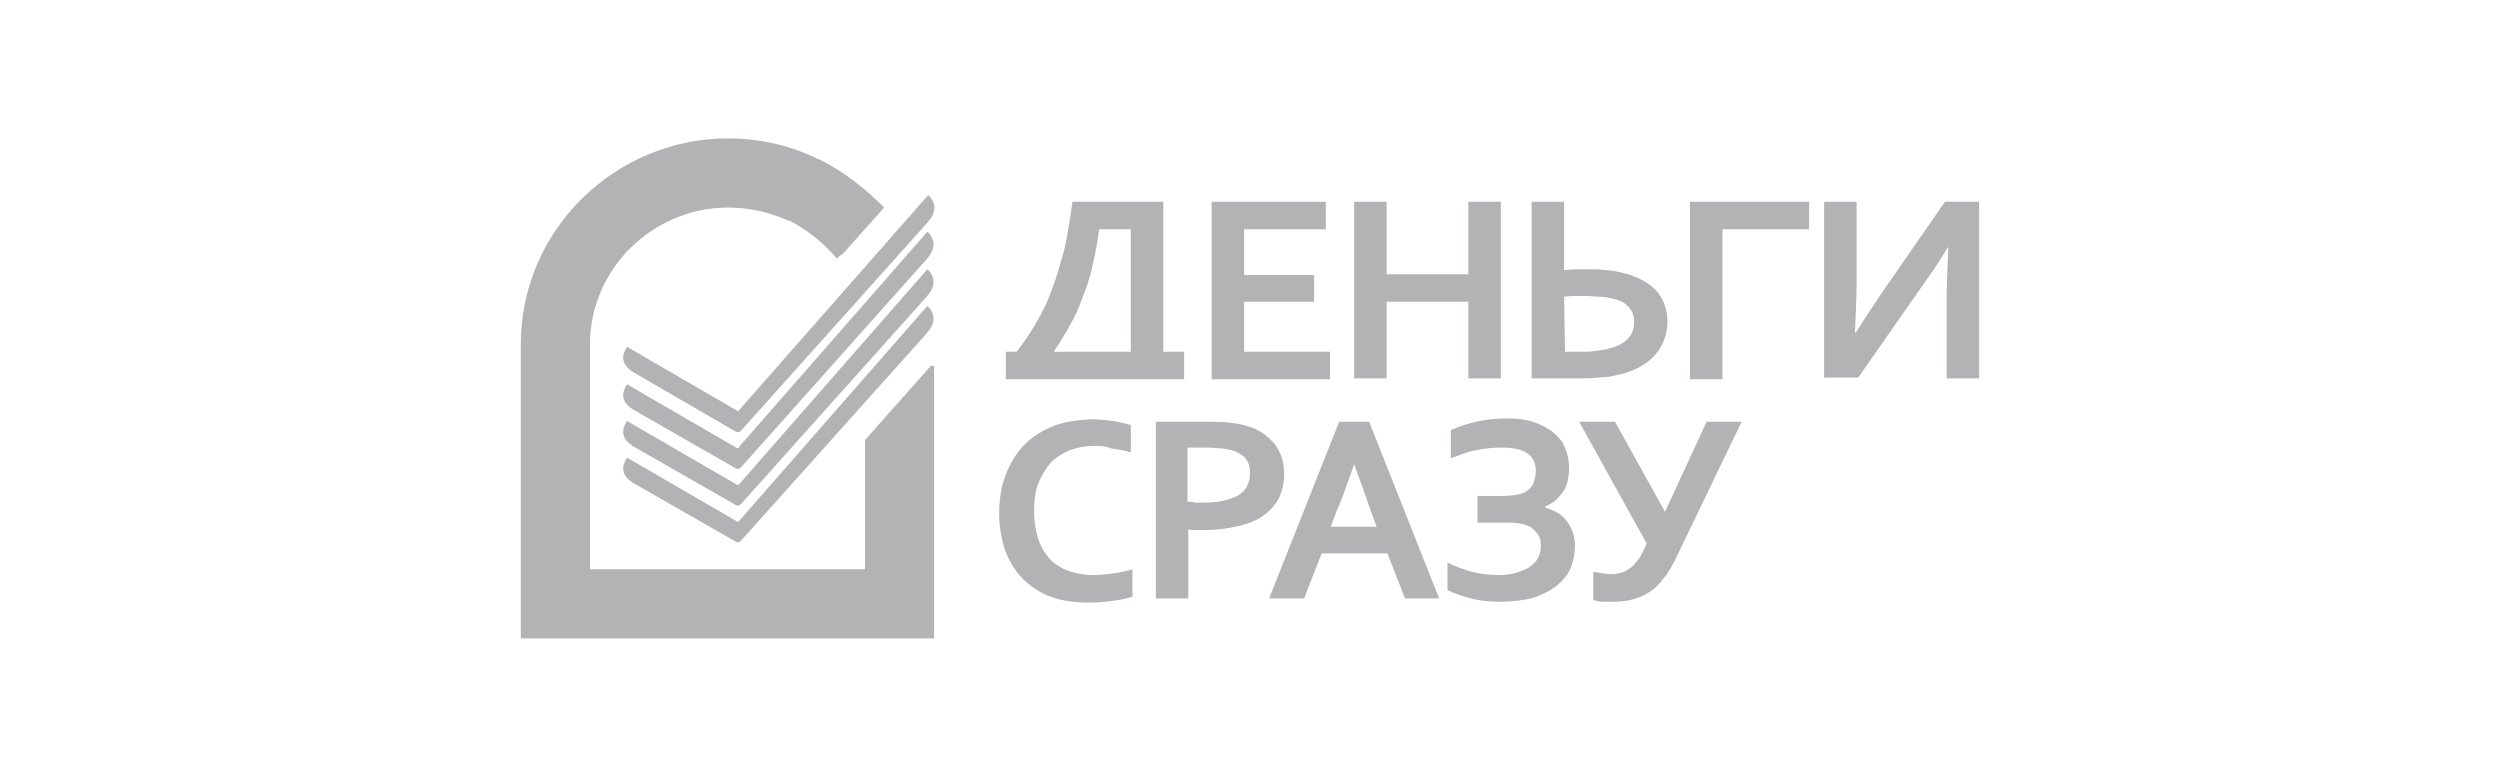
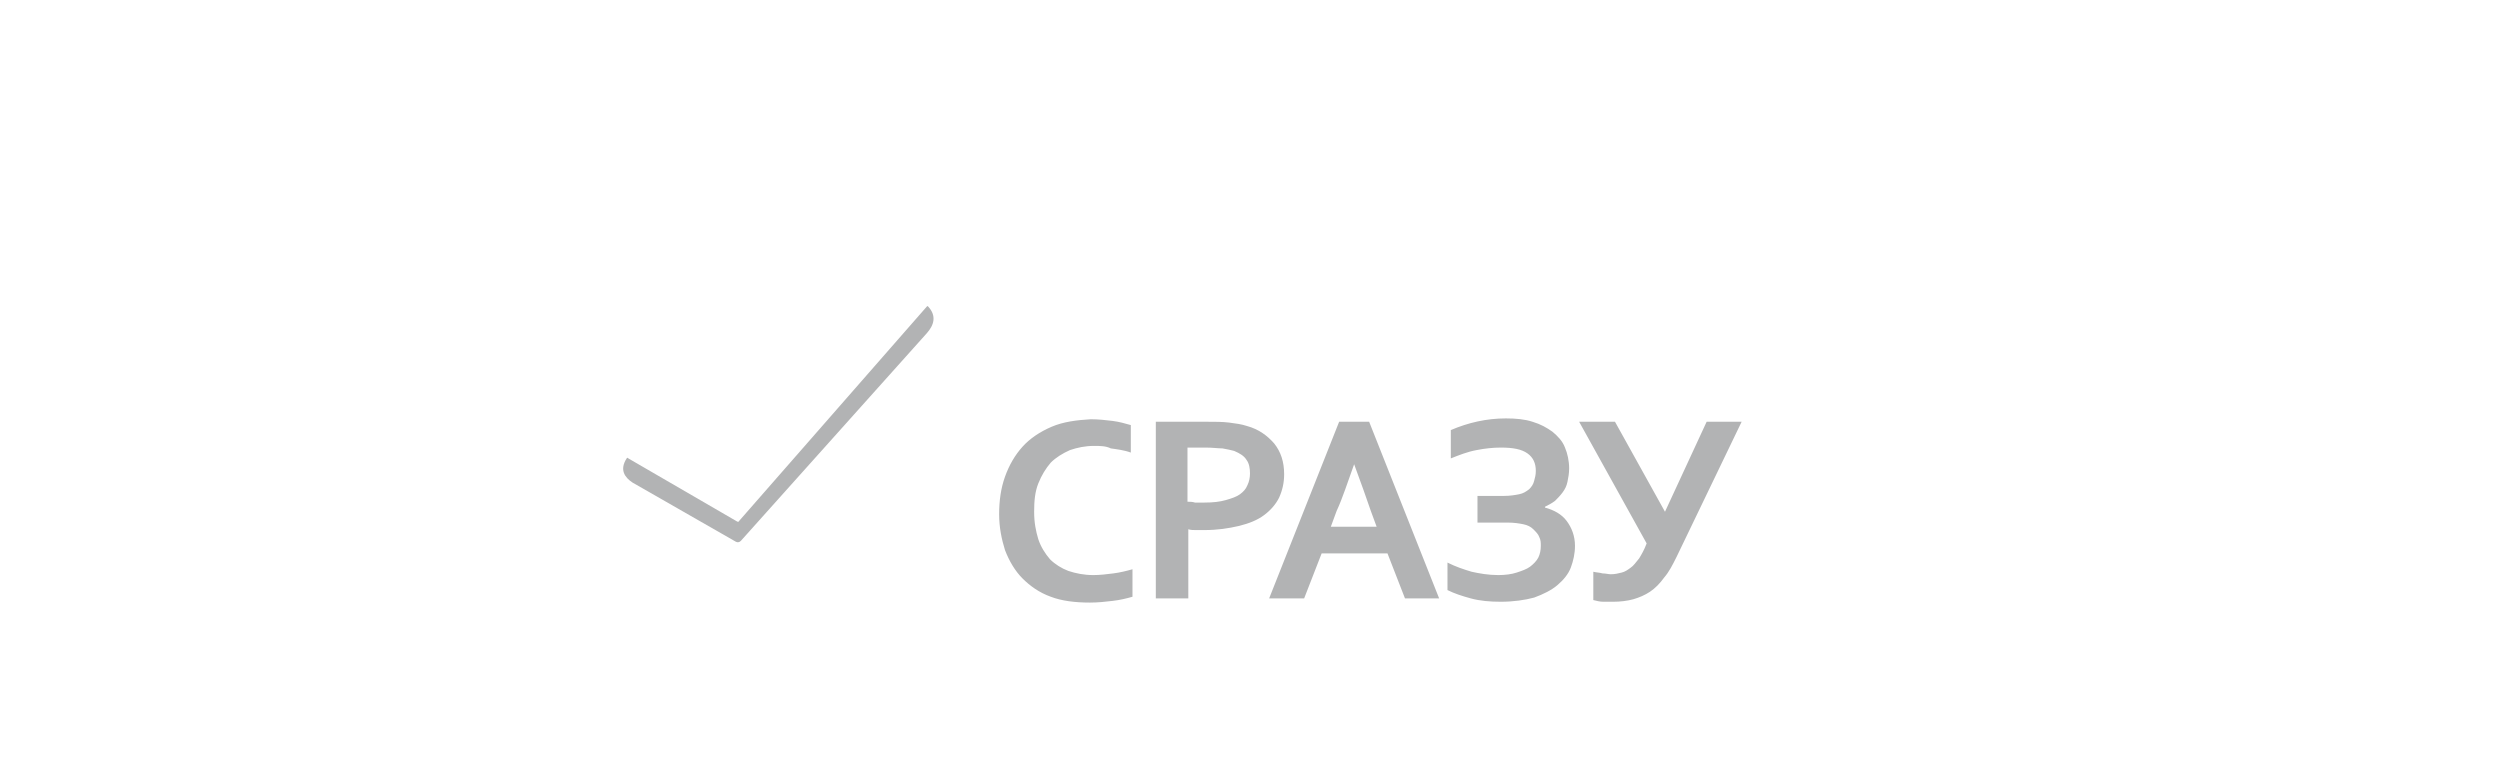
<svg xmlns="http://www.w3.org/2000/svg" width="160" height="50" viewBox="0 0 160 50" fill="none">
-   <path fill-rule="evenodd" clip-rule="evenodd" d="M65.064 22.511C65.491 21.978 65.918 21.338 66.291 20.698C66.664 20.058 67.038 19.364 67.304 18.564C67.624 17.765 67.838 16.965 68.104 16.005C68.318 15.098 68.478 14.031 68.638 12.911H74.451V22.511H75.784V24.271H73.704H66.451H64.371V22.511H65.064ZM70.344 14.671C70.238 15.524 70.078 16.325 69.918 17.018C69.758 17.765 69.544 18.404 69.278 19.044C69.064 19.684 68.798 20.271 68.478 20.805C68.158 21.391 67.838 21.924 67.464 22.458V22.511H72.371V14.671H70.344ZM79.571 22.511H85.118V24.271H77.544V12.911H84.851V14.671H79.624V17.605H84.104V19.311H79.624V22.511H79.571ZM88.744 17.551H93.971V12.911H96.051V24.218H93.971V19.311H88.744V24.218H86.664V12.911H88.744V17.551ZM100.158 17.285C100.638 17.231 101.118 17.231 101.544 17.231C102.398 17.231 103.144 17.285 103.784 17.445C104.744 17.658 105.491 18.084 105.971 18.564C106.451 19.098 106.718 19.791 106.718 20.591C106.718 21.285 106.504 21.924 106.131 22.458C105.758 22.991 105.171 23.418 104.424 23.738C103.998 23.898 103.518 24.005 102.984 24.111C102.398 24.165 101.758 24.218 100.958 24.218H98.024V12.911H100.104V17.285H100.158ZM100.158 22.511H101.118C101.491 22.511 101.811 22.511 102.131 22.458C102.398 22.404 102.718 22.404 102.984 22.298C103.464 22.191 103.891 21.978 104.158 21.711C104.424 21.445 104.584 21.071 104.584 20.591C104.584 20.218 104.478 19.898 104.211 19.631C103.998 19.364 103.624 19.204 103.144 19.098C102.931 19.044 102.664 18.991 102.344 18.991C102.078 18.991 101.758 18.938 101.384 18.938C100.904 18.938 100.478 18.938 100.104 18.991L100.158 22.511ZM108.158 24.218V12.911H115.784V14.671H110.238V24.271H108.158V24.218ZM124.478 12.911H126.664V24.218H124.584V18.991C124.584 18.351 124.638 17.285 124.691 15.845H124.638C124.264 16.538 123.571 17.551 122.611 18.884L118.931 24.165H116.744V12.911H118.824V18.138C118.824 18.991 118.771 20.005 118.718 21.285H118.771C119.144 20.698 119.784 19.684 120.744 18.298L124.478 12.911Z" fill="#B2B3B4" />
  <path fill-rule="evenodd" clip-rule="evenodd" d="M70.025 28.538C69.439 28.538 68.959 28.645 68.479 28.805C67.999 29.018 67.572 29.285 67.252 29.605C66.932 29.978 66.665 30.405 66.452 30.938C66.239 31.472 66.185 32.058 66.185 32.752C66.185 33.445 66.292 33.978 66.452 34.512C66.612 34.992 66.879 35.418 67.199 35.792C67.519 36.112 67.945 36.378 68.372 36.538C68.852 36.698 69.385 36.805 69.972 36.805C70.399 36.805 70.825 36.752 71.252 36.698C71.679 36.645 72.105 36.538 72.479 36.432V38.192C72.105 38.298 71.679 38.405 71.199 38.458C70.772 38.512 70.239 38.565 69.759 38.565C68.799 38.565 67.945 38.458 67.252 38.192C66.505 37.925 65.919 37.498 65.439 37.018C64.959 36.538 64.585 35.898 64.319 35.205C64.105 34.512 63.945 33.765 63.945 32.912C63.945 32.058 64.052 31.258 64.319 30.512C64.585 29.765 64.959 29.125 65.439 28.592C65.919 28.058 66.559 27.632 67.305 27.312C68.052 26.992 68.905 26.885 69.812 26.832C70.292 26.832 70.772 26.885 71.199 26.938C71.625 26.992 71.999 27.098 72.372 27.205V28.965C71.945 28.805 71.465 28.752 71.092 28.698C70.772 28.538 70.399 28.538 70.025 28.538ZM77.065 33.925C76.905 33.925 76.692 33.925 76.532 33.925C76.372 33.925 76.212 33.925 76.052 33.872V38.298H73.972V26.992H77.225C77.759 26.992 78.239 26.992 78.665 27.045C79.092 27.098 79.465 27.152 79.785 27.258C80.585 27.472 81.119 27.898 81.545 28.378C81.972 28.912 82.185 29.552 82.185 30.352C82.185 30.885 82.079 31.365 81.865 31.845C81.652 32.272 81.332 32.645 80.905 32.965C80.479 33.285 79.945 33.498 79.305 33.658C78.612 33.818 77.919 33.925 77.065 33.925ZM76.052 32.112C76.159 32.112 76.319 32.112 76.479 32.165C76.692 32.165 76.852 32.165 77.065 32.165C77.652 32.165 78.079 32.112 78.452 32.005C78.825 31.898 79.145 31.792 79.359 31.632C79.572 31.472 79.732 31.312 79.839 31.045C79.945 30.832 79.999 30.565 79.999 30.298C79.999 29.978 79.945 29.658 79.785 29.445C79.625 29.178 79.359 29.018 78.985 28.858C78.772 28.805 78.559 28.752 78.239 28.698C77.972 28.698 77.599 28.645 77.172 28.645H75.999V32.112H76.052ZM88.799 35.418L89.919 38.298H92.105L87.625 26.992H85.705L81.225 38.298H83.465L84.585 35.418H88.799V35.418ZM86.665 29.712C87.092 30.885 87.465 31.898 87.732 32.698L88.105 33.712H85.172L85.545 32.698C85.919 31.898 86.239 30.885 86.665 29.712ZM92.852 27.525C93.972 27.045 95.145 26.778 96.372 26.778C97.012 26.778 97.599 26.832 98.079 26.992C98.612 27.152 98.985 27.365 99.359 27.632C99.679 27.898 99.999 28.218 100.159 28.645C100.319 29.018 100.425 29.498 100.425 29.978C100.425 30.298 100.372 30.565 100.319 30.832C100.265 31.098 100.159 31.312 99.999 31.525C99.839 31.738 99.679 31.898 99.519 32.058C99.305 32.218 99.092 32.325 98.879 32.432V32.485C99.465 32.645 99.945 32.912 100.265 33.338C100.585 33.765 100.799 34.298 100.799 34.938C100.799 35.418 100.692 35.898 100.532 36.325C100.372 36.752 100.052 37.125 99.679 37.445C99.305 37.765 98.772 38.032 98.185 38.245C97.599 38.405 96.852 38.512 96.052 38.512C95.359 38.512 94.719 38.458 94.132 38.298C93.545 38.138 93.065 37.978 92.639 37.765V36.005C93.172 36.272 93.652 36.432 94.185 36.592C94.665 36.698 95.252 36.805 95.892 36.805C96.319 36.805 96.745 36.752 97.065 36.645C97.385 36.538 97.705 36.432 97.919 36.272C98.132 36.112 98.345 35.898 98.452 35.685C98.559 35.472 98.612 35.205 98.612 34.938C98.612 34.725 98.612 34.565 98.505 34.352C98.452 34.192 98.292 34.032 98.132 33.872C97.972 33.712 97.759 33.605 97.492 33.552C97.225 33.498 96.905 33.445 96.479 33.445H94.559V31.738H96.265C96.639 31.738 96.959 31.685 97.225 31.632C97.492 31.578 97.652 31.472 97.865 31.312C98.025 31.152 98.132 30.992 98.185 30.778C98.239 30.565 98.292 30.405 98.292 30.138C98.292 29.658 98.132 29.285 97.759 29.018C97.385 28.752 96.852 28.645 96.052 28.645C95.572 28.645 95.039 28.698 94.505 28.805C93.919 28.912 93.385 29.125 92.852 29.338V27.525ZM107.305 35.632C107.039 36.165 106.825 36.592 106.505 36.965C106.239 37.338 105.919 37.658 105.599 37.872C105.279 38.085 104.905 38.245 104.532 38.352C104.159 38.458 103.679 38.512 103.252 38.512C103.092 38.512 102.879 38.512 102.612 38.512C102.399 38.512 102.185 38.458 101.972 38.405V36.592C102.185 36.645 102.399 36.645 102.559 36.698C102.772 36.698 102.932 36.752 103.092 36.752C103.359 36.752 103.572 36.698 103.785 36.645C103.999 36.592 104.159 36.485 104.372 36.325C104.532 36.218 104.692 36.005 104.905 35.738C105.065 35.472 105.225 35.205 105.385 34.778L101.065 26.992H103.359L106.559 32.752L109.225 26.992H111.465L107.305 35.632Z" fill="#B2B3B4" />
-   <path fill-rule="evenodd" clip-rule="evenodd" d="M59.572 23.416L55.359 28.163V36.43H37.759V22.243C37.759 22.083 37.759 22.03 37.759 22.03C37.759 17.23 41.759 13.283 46.612 13.283C47.999 13.283 49.279 13.603 50.505 14.136H50.559C51.679 14.723 52.745 15.576 53.545 16.536L53.972 16.216L56.585 13.283C55.359 12.056 54.025 10.99 52.425 10.19H52.372C50.665 9.336 48.692 8.856 46.612 8.856C39.359 8.856 33.332 14.723 33.332 22.03C33.332 22.136 33.332 22.243 33.332 22.296V40.856H59.785V23.416H59.572Z" fill="#B2B3B4" />
-   <path d="M47.306 28.589L59.306 14.883C59.359 14.829 59.359 14.829 59.413 14.883C59.946 15.469 59.786 16.056 59.306 16.589L47.413 29.923C47.306 30.029 47.199 30.029 47.093 29.976L40.479 26.189C39.999 25.869 39.626 25.389 40.106 24.643C40.159 24.589 40.159 24.589 40.213 24.643L47.199 28.696C47.253 28.696 47.306 28.643 47.306 28.589Z" fill="#B2B3B4" />
-   <path d="M47.306 26.244L59.359 12.537C59.413 12.484 59.413 12.484 59.466 12.537C59.999 13.124 59.839 13.71 59.359 14.244L47.413 27.577C47.306 27.684 47.199 27.684 47.093 27.63L40.479 23.79C39.999 23.47 39.626 22.99 40.106 22.244C40.159 22.19 40.159 22.19 40.213 22.244L47.199 26.297C47.253 26.35 47.306 26.297 47.306 26.244Z" fill="#B2B3B4" />
-   <path d="M47.306 30.99L59.306 17.283C59.359 17.23 59.359 17.23 59.413 17.283C59.946 17.87 59.786 18.456 59.306 18.99L47.413 32.27C47.306 32.377 47.199 32.377 47.093 32.323L40.479 28.537C39.999 28.216 39.626 27.736 40.106 26.99C40.159 26.936 40.159 26.936 40.213 26.99L47.199 31.043C47.253 31.043 47.306 30.99 47.306 30.99Z" fill="#B2B3B4" />
  <path d="M47.306 33.337L59.306 19.63C59.359 19.576 59.359 19.576 59.413 19.63C59.946 20.216 59.786 20.803 59.306 21.337L47.413 34.617C47.306 34.723 47.199 34.723 47.093 34.67L40.479 30.883C39.999 30.563 39.626 30.083 40.106 29.337C40.159 29.283 40.159 29.283 40.213 29.337L47.199 33.39C47.253 33.39 47.306 33.39 47.306 33.337Z" fill="#B2B3B4" />
</svg>